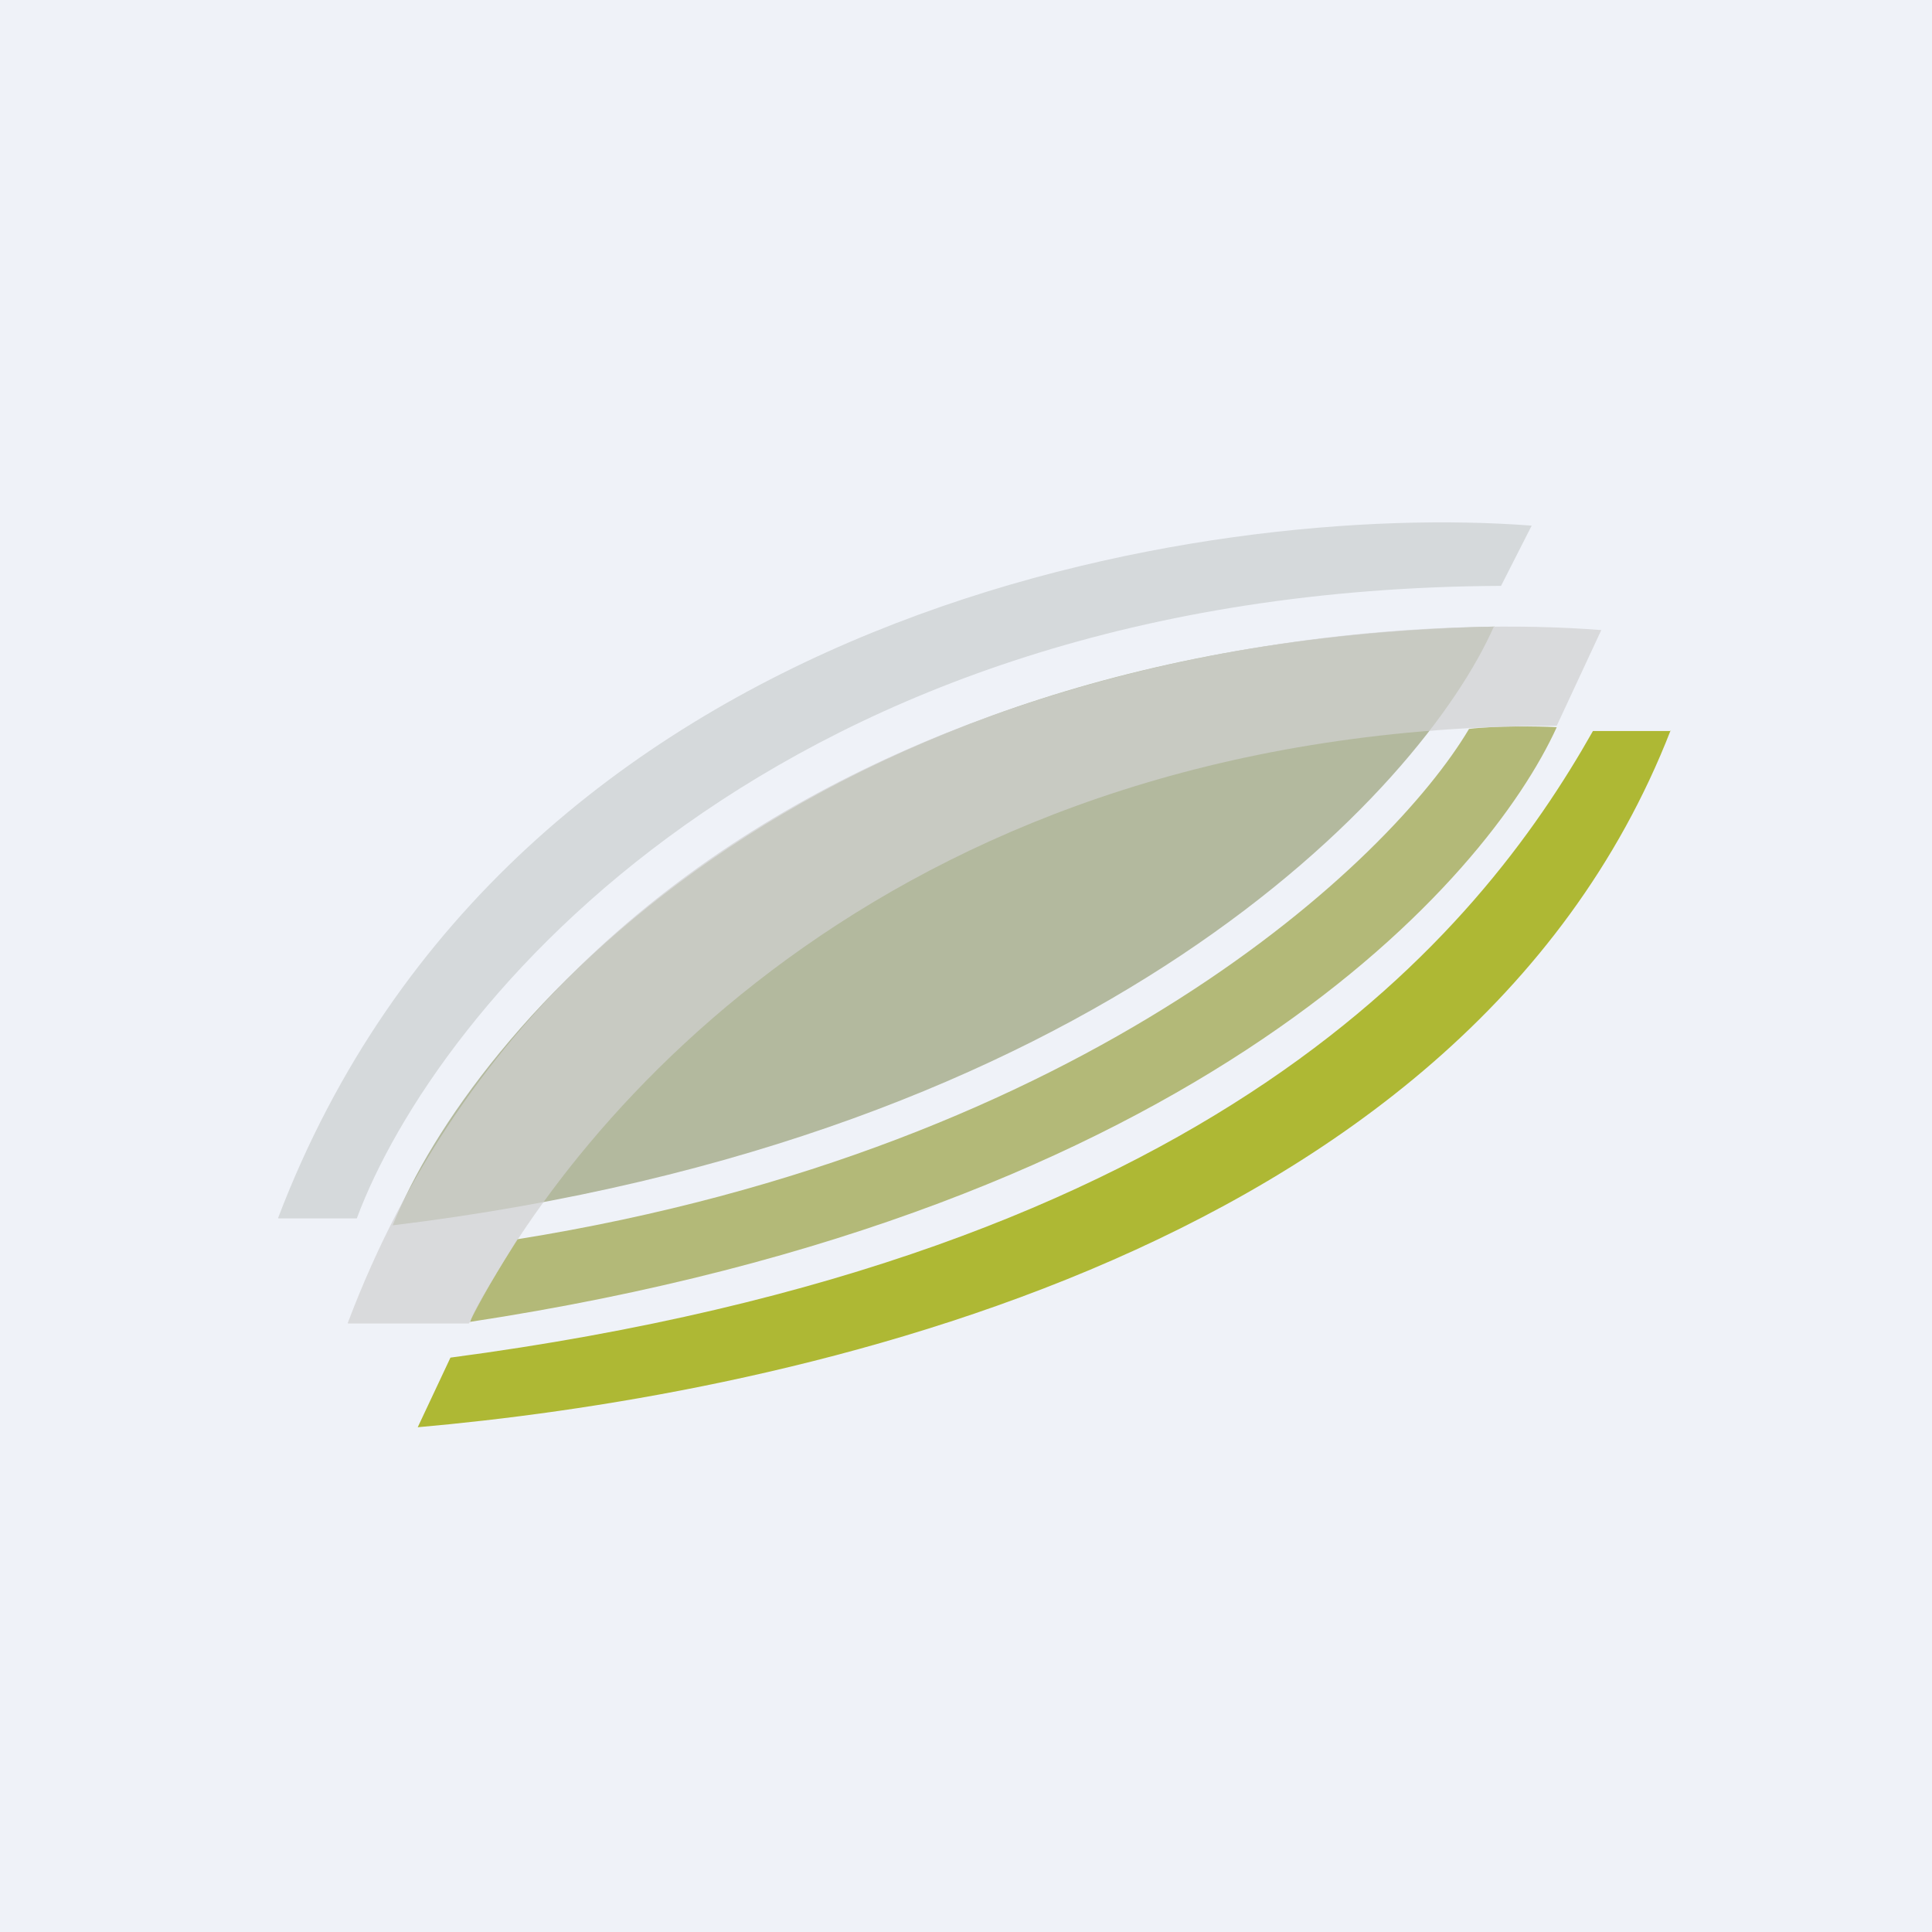
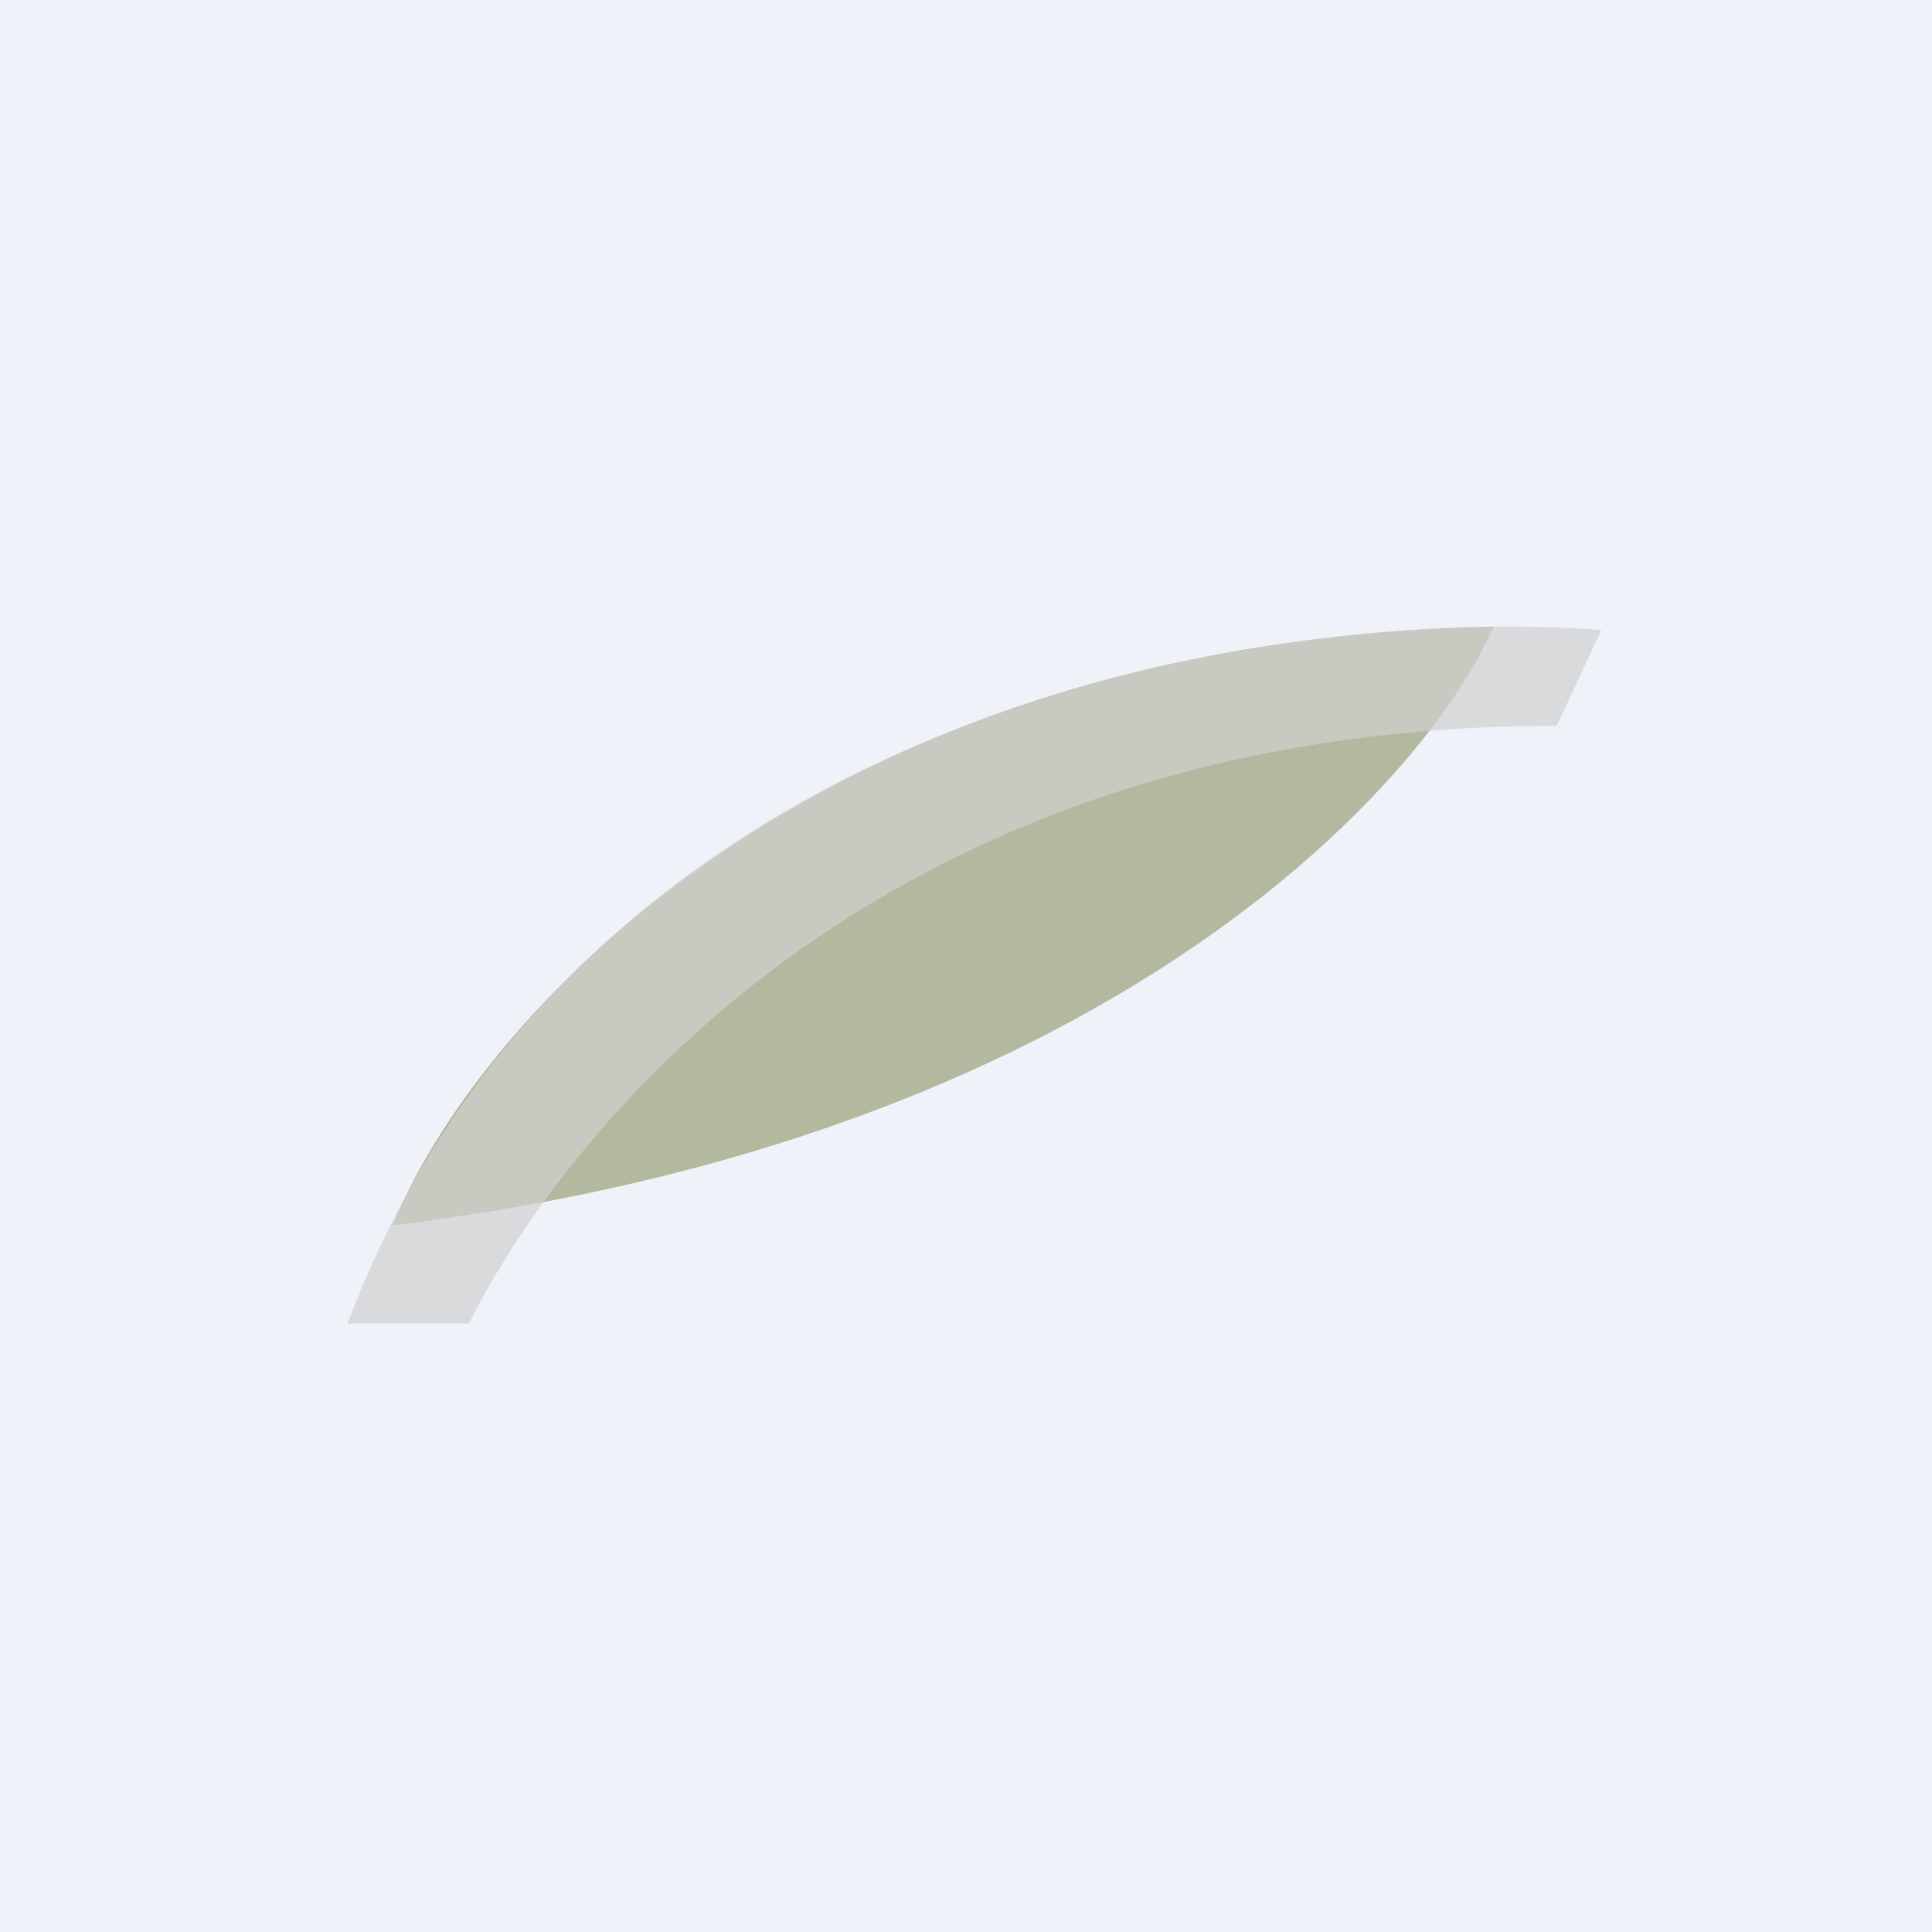
<svg xmlns="http://www.w3.org/2000/svg" viewBox="0 0 55.5 55.5">
  <path d="M 0,0 H 55.5 V 55.5 H 0 Z" fill="rgb(239, 242, 248)" />
-   <path d="M 7.99,34.985 C 14.7,17.37 34.8,14.39 44,15.1 L 43.12,16.83 C 22.22,16.93 12.49,28.98 10.25,35 H 8 Z" fill="rgb(213, 217, 219)" />
-   <path d="M 47.99,20.985 C 41.96,36.46 21.52,40.16 12,41 L 12.94,39 C 34.99,36.08 42.48,26.8 45.76,21 H 48 Z" fill="rgb(174, 184, 52)" />
  <path d="M 42.92,17.985 C 40.84,22.71 31.59,32.73 11.28,35.2 C 13.52,29.64 22.98,18.42 42.93,18 Z" fill="rgb(179, 185, 158)" />
-   <path d="M 13.49,37.975 C 34.56,34.77 42.75,25.21 44.72,20.89 C 44.19,20.86 42.92,20.85 42.2,20.94 C 39.95,24.73 31.33,32.96 14.86,35.6 C 14.44,36.27 13.56,37.7 13.5,37.99 Z" fill="rgb(179, 185, 120)" />
  <path d="M 9.99,38.005 C 16.71,20.2 36.78,17.38 46,18.1 L 44.72,20.85 C 25.72,20.85 16.45,32.09 13.47,38.02 H 10 Z" fill="rgb(209, 209, 208)" fill-opacity=".71" />
</svg>